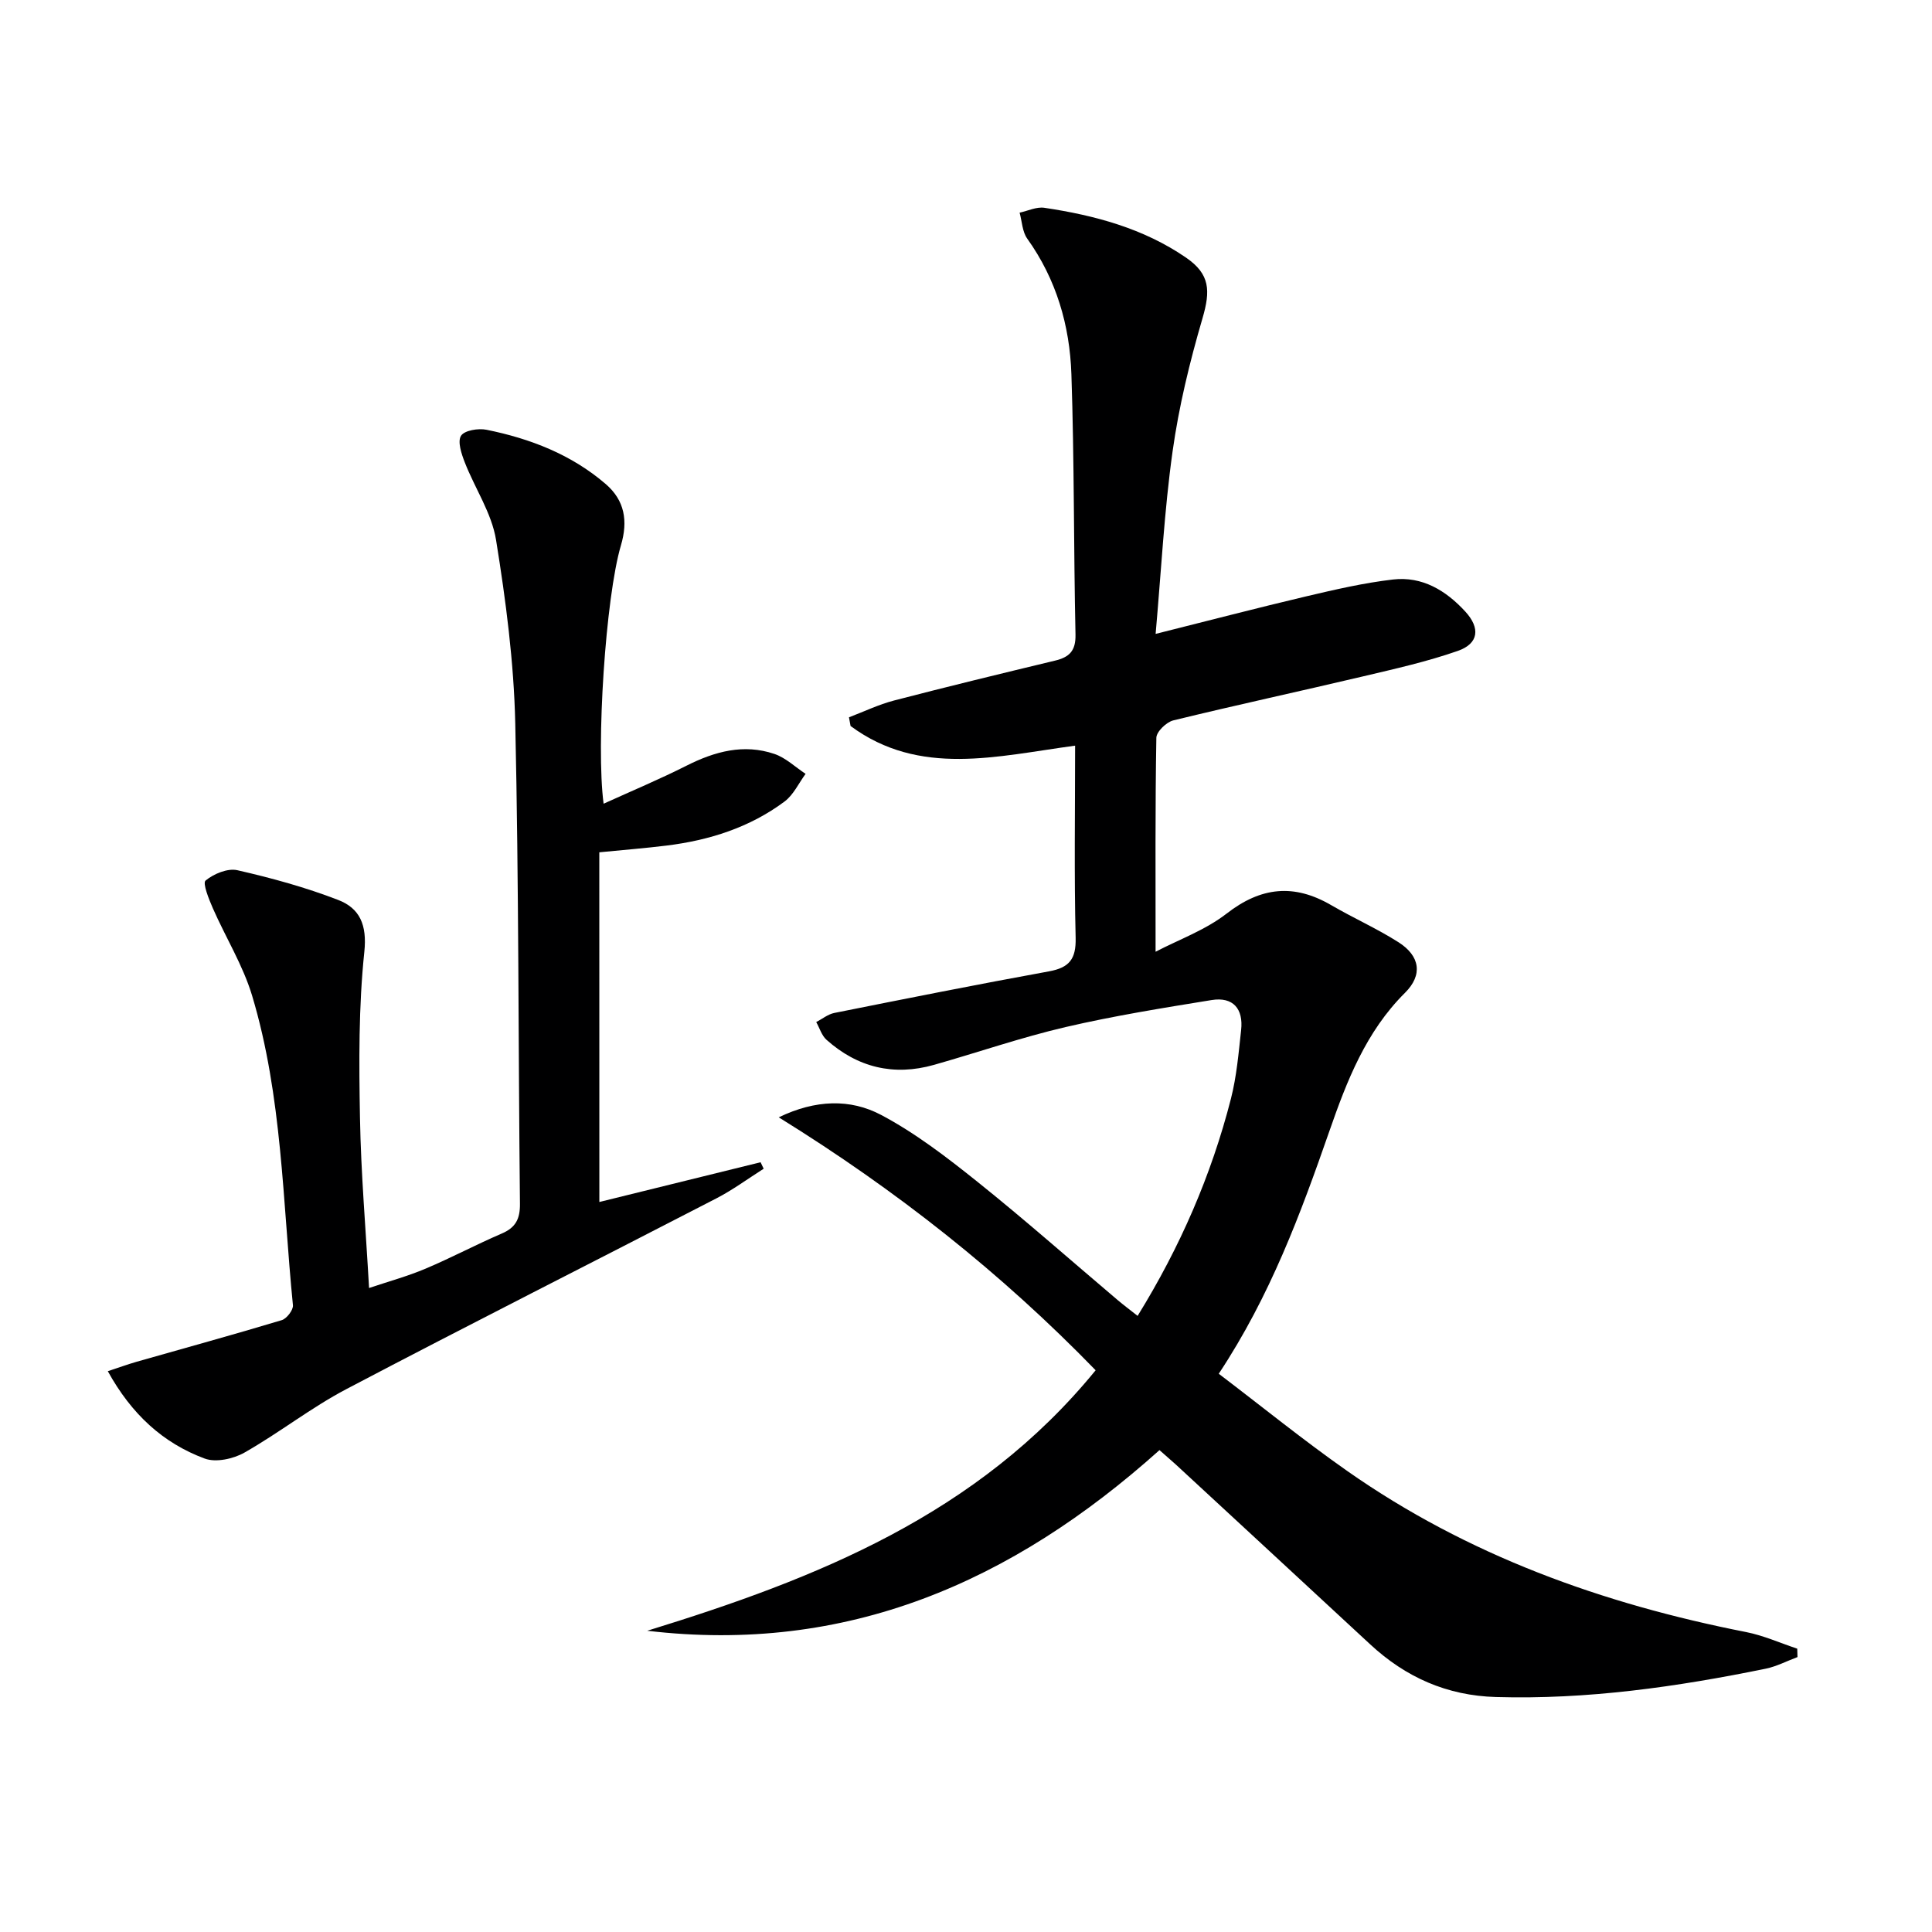
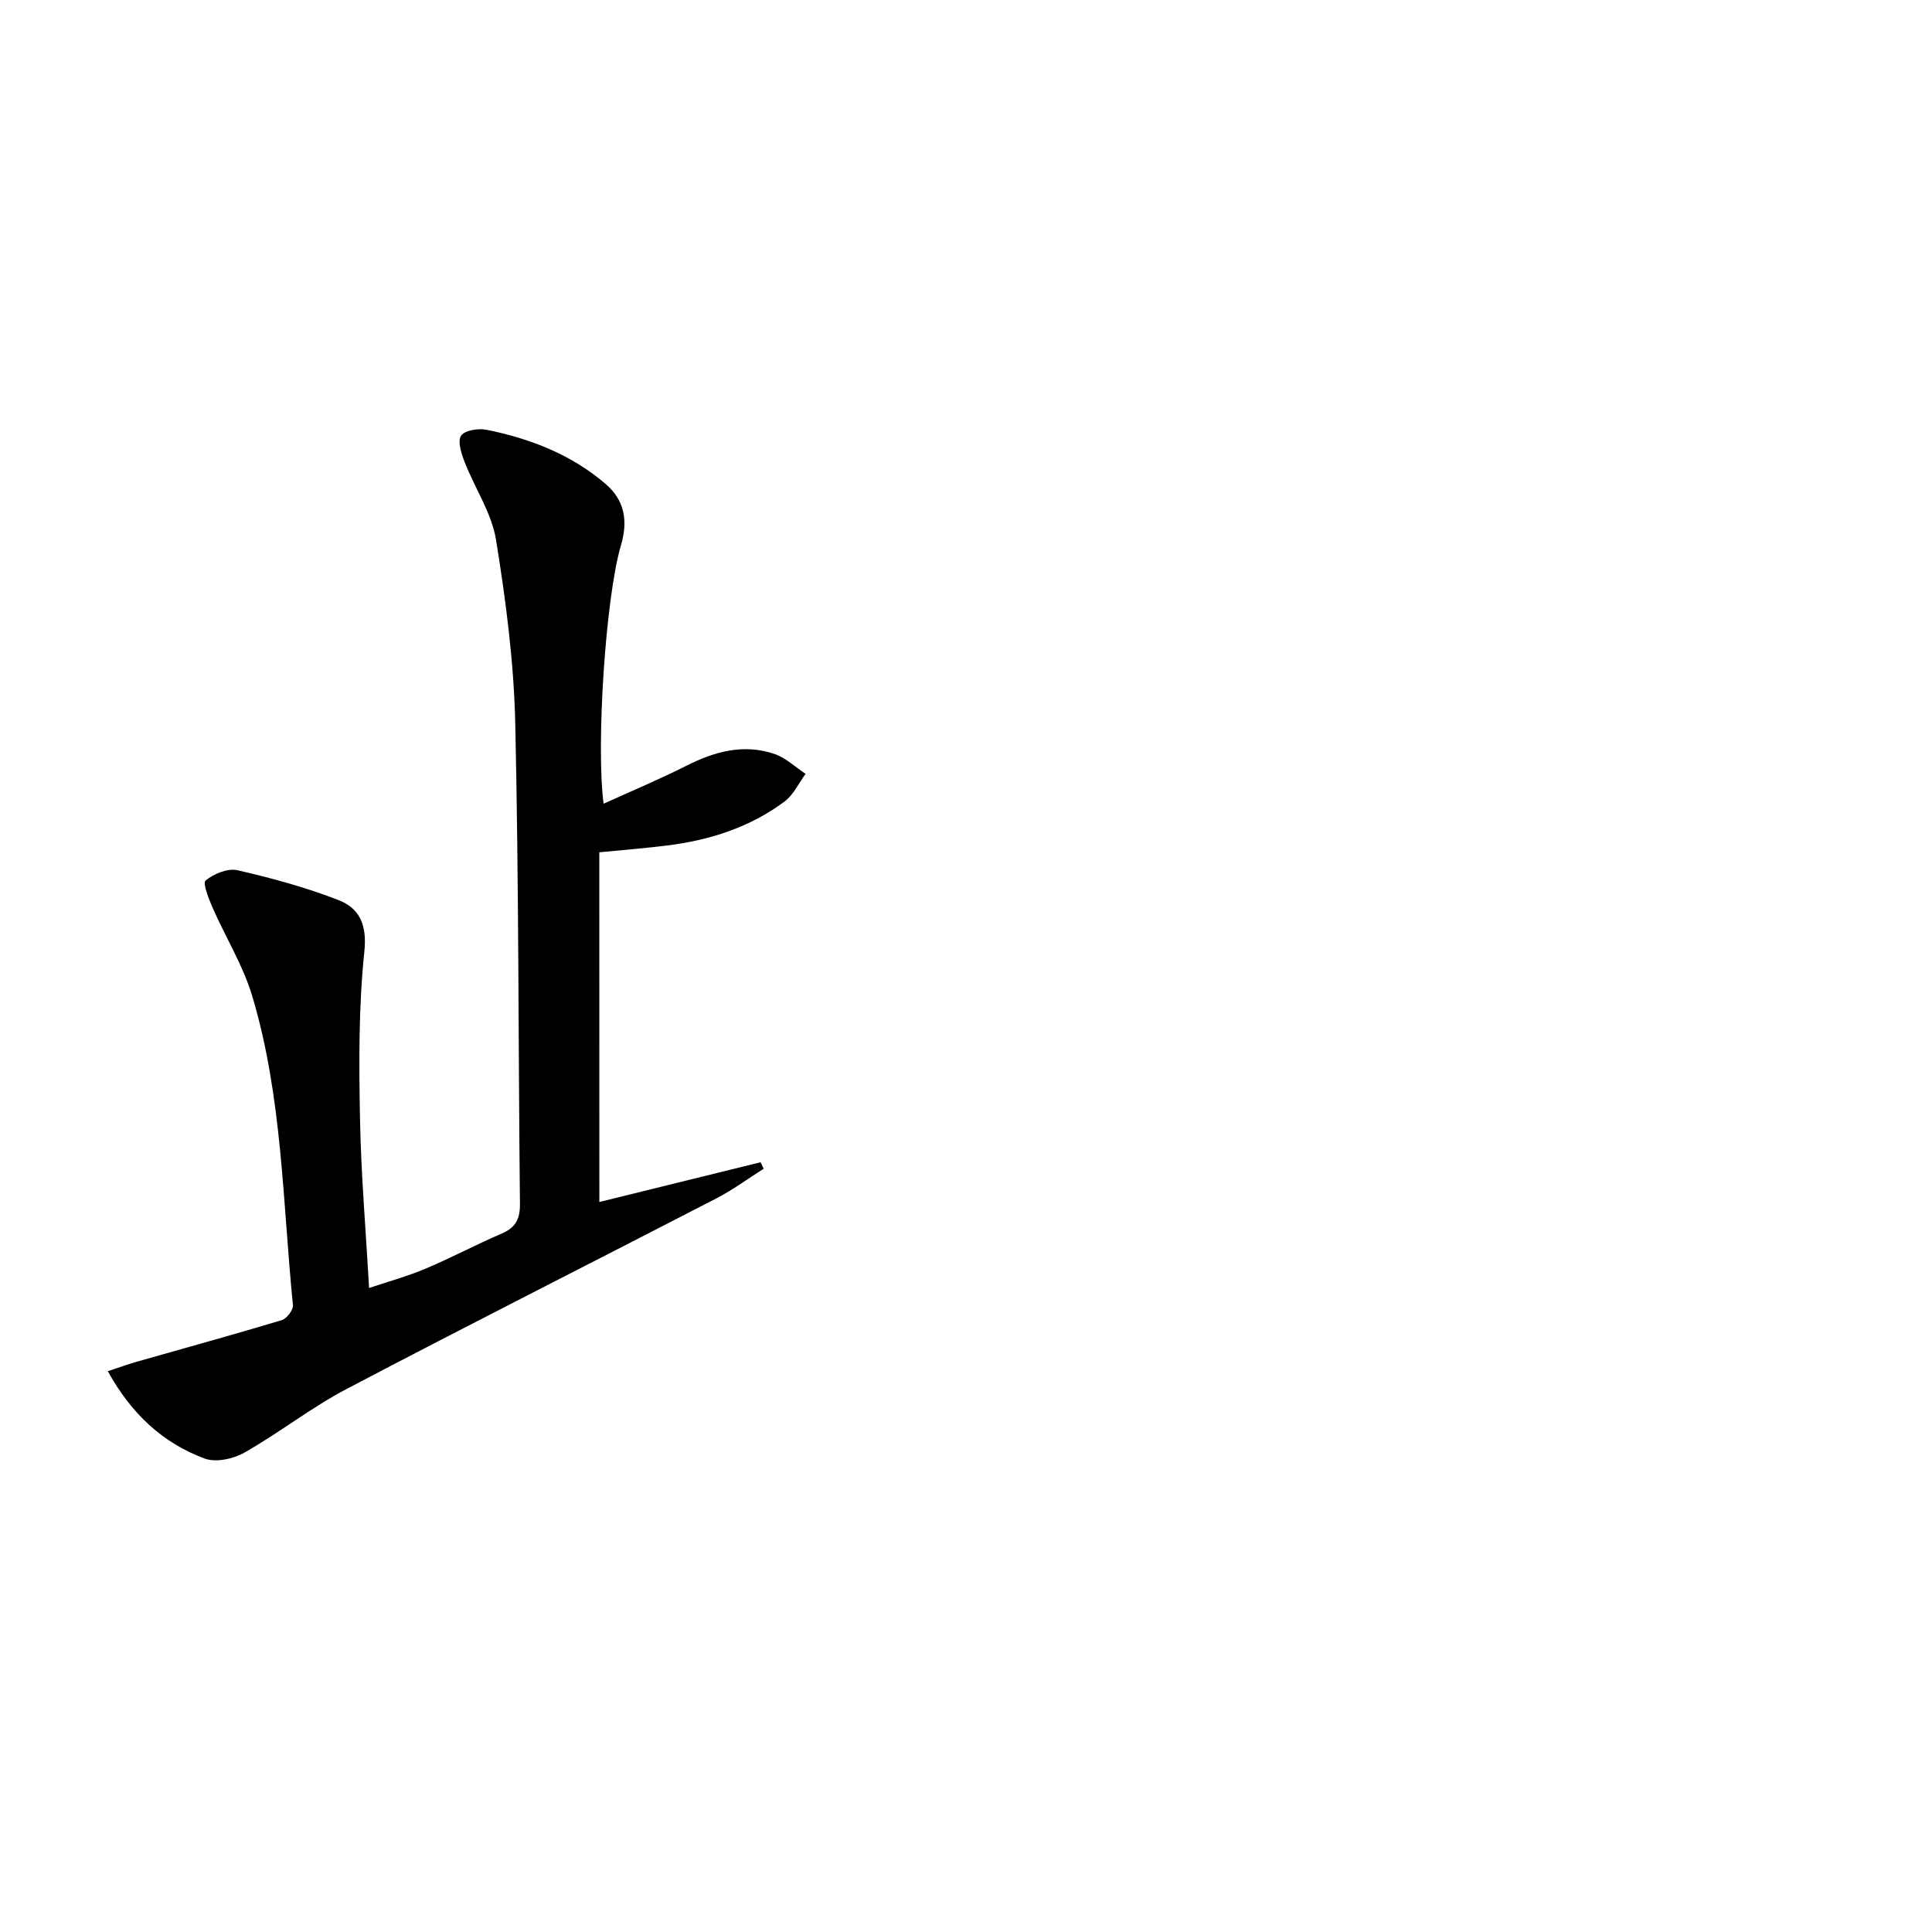
<svg xmlns="http://www.w3.org/2000/svg" enable-background="new 0 0 400 400" viewBox="0 0 400 400">
-   <path d="m240.06 300.23c-30.57 27.41-64.8 42.28-106.06 37.4 34.96-10.76 68.39-23.97 92.84-53.93-19.5-20.09-41.15-37.22-65.61-52.37 7.63-3.69 14.83-3.86 21.17-.51 7.11 3.76 13.64 8.79 19.96 13.85 9.87 7.9 19.36 16.3 29.01 24.47 1.25 1.06 2.56 2.03 4.16 3.3 8.8-14.25 15.26-29.11 19.32-44.96 1.18-4.62 1.59-9.45 2.11-14.21.49-4.39-1.64-6.94-6.1-6.22-10.12 1.64-20.26 3.27-30.23 5.59-9.19 2.14-18.16 5.25-27.26 7.83-8.33 2.36-15.81.55-22.25-5.19-1-.89-1.43-2.43-2.13-3.67 1.25-.65 2.43-1.63 3.75-1.89 14.8-2.96 29.6-5.91 44.44-8.61 4.21-.77 5.62-2.54 5.52-6.92-.32-13.13-.11-26.27-.11-39.81-16.18 2.17-32.19 6.51-46.49-4.07-.11-.6-.22-1.2-.33-1.8 3.11-1.18 6.14-2.65 9.34-3.48 11.07-2.88 22.18-5.58 33.3-8.25 2.97-.71 4.33-2 4.26-5.39-.39-17.98-.24-35.97-.85-53.94-.34-10.07-3.12-19.62-9.14-28.04-1.03-1.44-1.08-3.57-1.58-5.38 1.71-.37 3.5-1.25 5.12-1.01 10.43 1.56 20.53 4.26 29.35 10.33 4.96 3.41 5.07 6.83 3.39 12.56-2.64 9.02-4.89 18.25-6.19 27.55-1.72 12.27-2.35 24.7-3.51 37.78 10.95-2.74 21.01-5.37 31.13-7.76 5.95-1.4 11.96-2.8 18.02-3.5 6.04-.7 10.94 2.26 14.95 6.62 3.15 3.42 2.82 6.64-1.53 8.16-6.38 2.23-13.04 3.72-19.64 5.28-13.08 3.09-26.21 5.92-39.27 9.11-1.43.35-3.49 2.34-3.51 3.6-.25 14.45-.16 28.91-.16 44.3 4.73-2.48 10.29-4.47 14.72-7.91 7.12-5.53 13.95-6.21 21.62-1.75 4.59 2.67 9.49 4.85 13.97 7.7 4.45 2.84 5.05 6.76 1.34 10.45-8.1 8.04-12.06 18.28-15.66 28.63-5.97 17.13-12.22 34.09-22.91 50.25 8.94 6.79 17.54 13.78 26.6 20.13 24.92 17.48 52.91 27.52 82.58 33.35 3.61.71 7.06 2.27 10.59 3.44.02.58.03 1.16.05 1.74-2.18.81-4.3 1.93-6.55 2.4-18.43 3.77-36.98 6.42-55.88 5.87-10.15-.29-18.69-4.09-26.04-10.91-13.43-12.45-26.88-24.88-40.33-37.31-1.11-.99-2.22-1.95-3.29-2.9z" fill="#000001" />
  <path d="m124.09 248.86c10.94-2.7 22.16-5.46 33.38-8.23.21.45.43.9.64 1.34-3.25 2.06-6.38 4.38-9.79 6.14-25.52 13.19-51.18 26.12-76.61 39.49-7.32 3.85-13.91 9.06-21.11 13.15-2.29 1.3-5.91 2.09-8.22 1.23-8.64-3.21-15.15-9.18-20.06-18.09 2.38-.78 4.15-1.43 5.96-1.95 10.02-2.86 20.08-5.61 30.06-8.62 1.02-.31 2.4-2.11 2.31-3.08-2.14-21.46-2.19-43.23-8.45-64.09-1.89-6.28-5.47-12.04-8.13-18.1-.82-1.88-2.16-5.19-1.51-5.74 1.69-1.4 4.58-2.6 6.59-2.14 7.07 1.61 14.13 3.55 20.88 6.16 4.44 1.72 5.99 5.13 5.4 10.74-1.19 11.37-1.11 22.91-.9 34.36.2 11.45 1.19 22.89 1.88 35.24 4.1-1.38 7.99-2.44 11.68-4 5.35-2.26 10.49-5 15.82-7.29 2.88-1.24 3.77-3.05 3.74-6.14-.35-33.14-.23-66.29-.97-99.42-.28-12.71-1.95-25.47-3.98-38.04-.9-5.56-4.38-10.67-6.48-16.07-.68-1.75-1.53-4.28-.77-5.49.71-1.12 3.59-1.59 5.29-1.24 9.05 1.83 17.56 5.12 24.66 11.23 3.94 3.39 4.65 7.64 3.16 12.69-3.19 10.76-5.18 41.5-3.59 53.5 5.9-2.68 11.63-5.08 17.16-7.87 5.86-2.96 11.86-4.59 18.22-2.43 2.34.8 4.3 2.71 6.44 4.12-1.43 1.94-2.51 4.35-4.36 5.73-7.22 5.38-15.59 8.03-24.46 9.12-4.28.53-8.58.87-13.89 1.39.01 23.93.01 47.96.01 72.4z" fill="#000001" />
</svg>